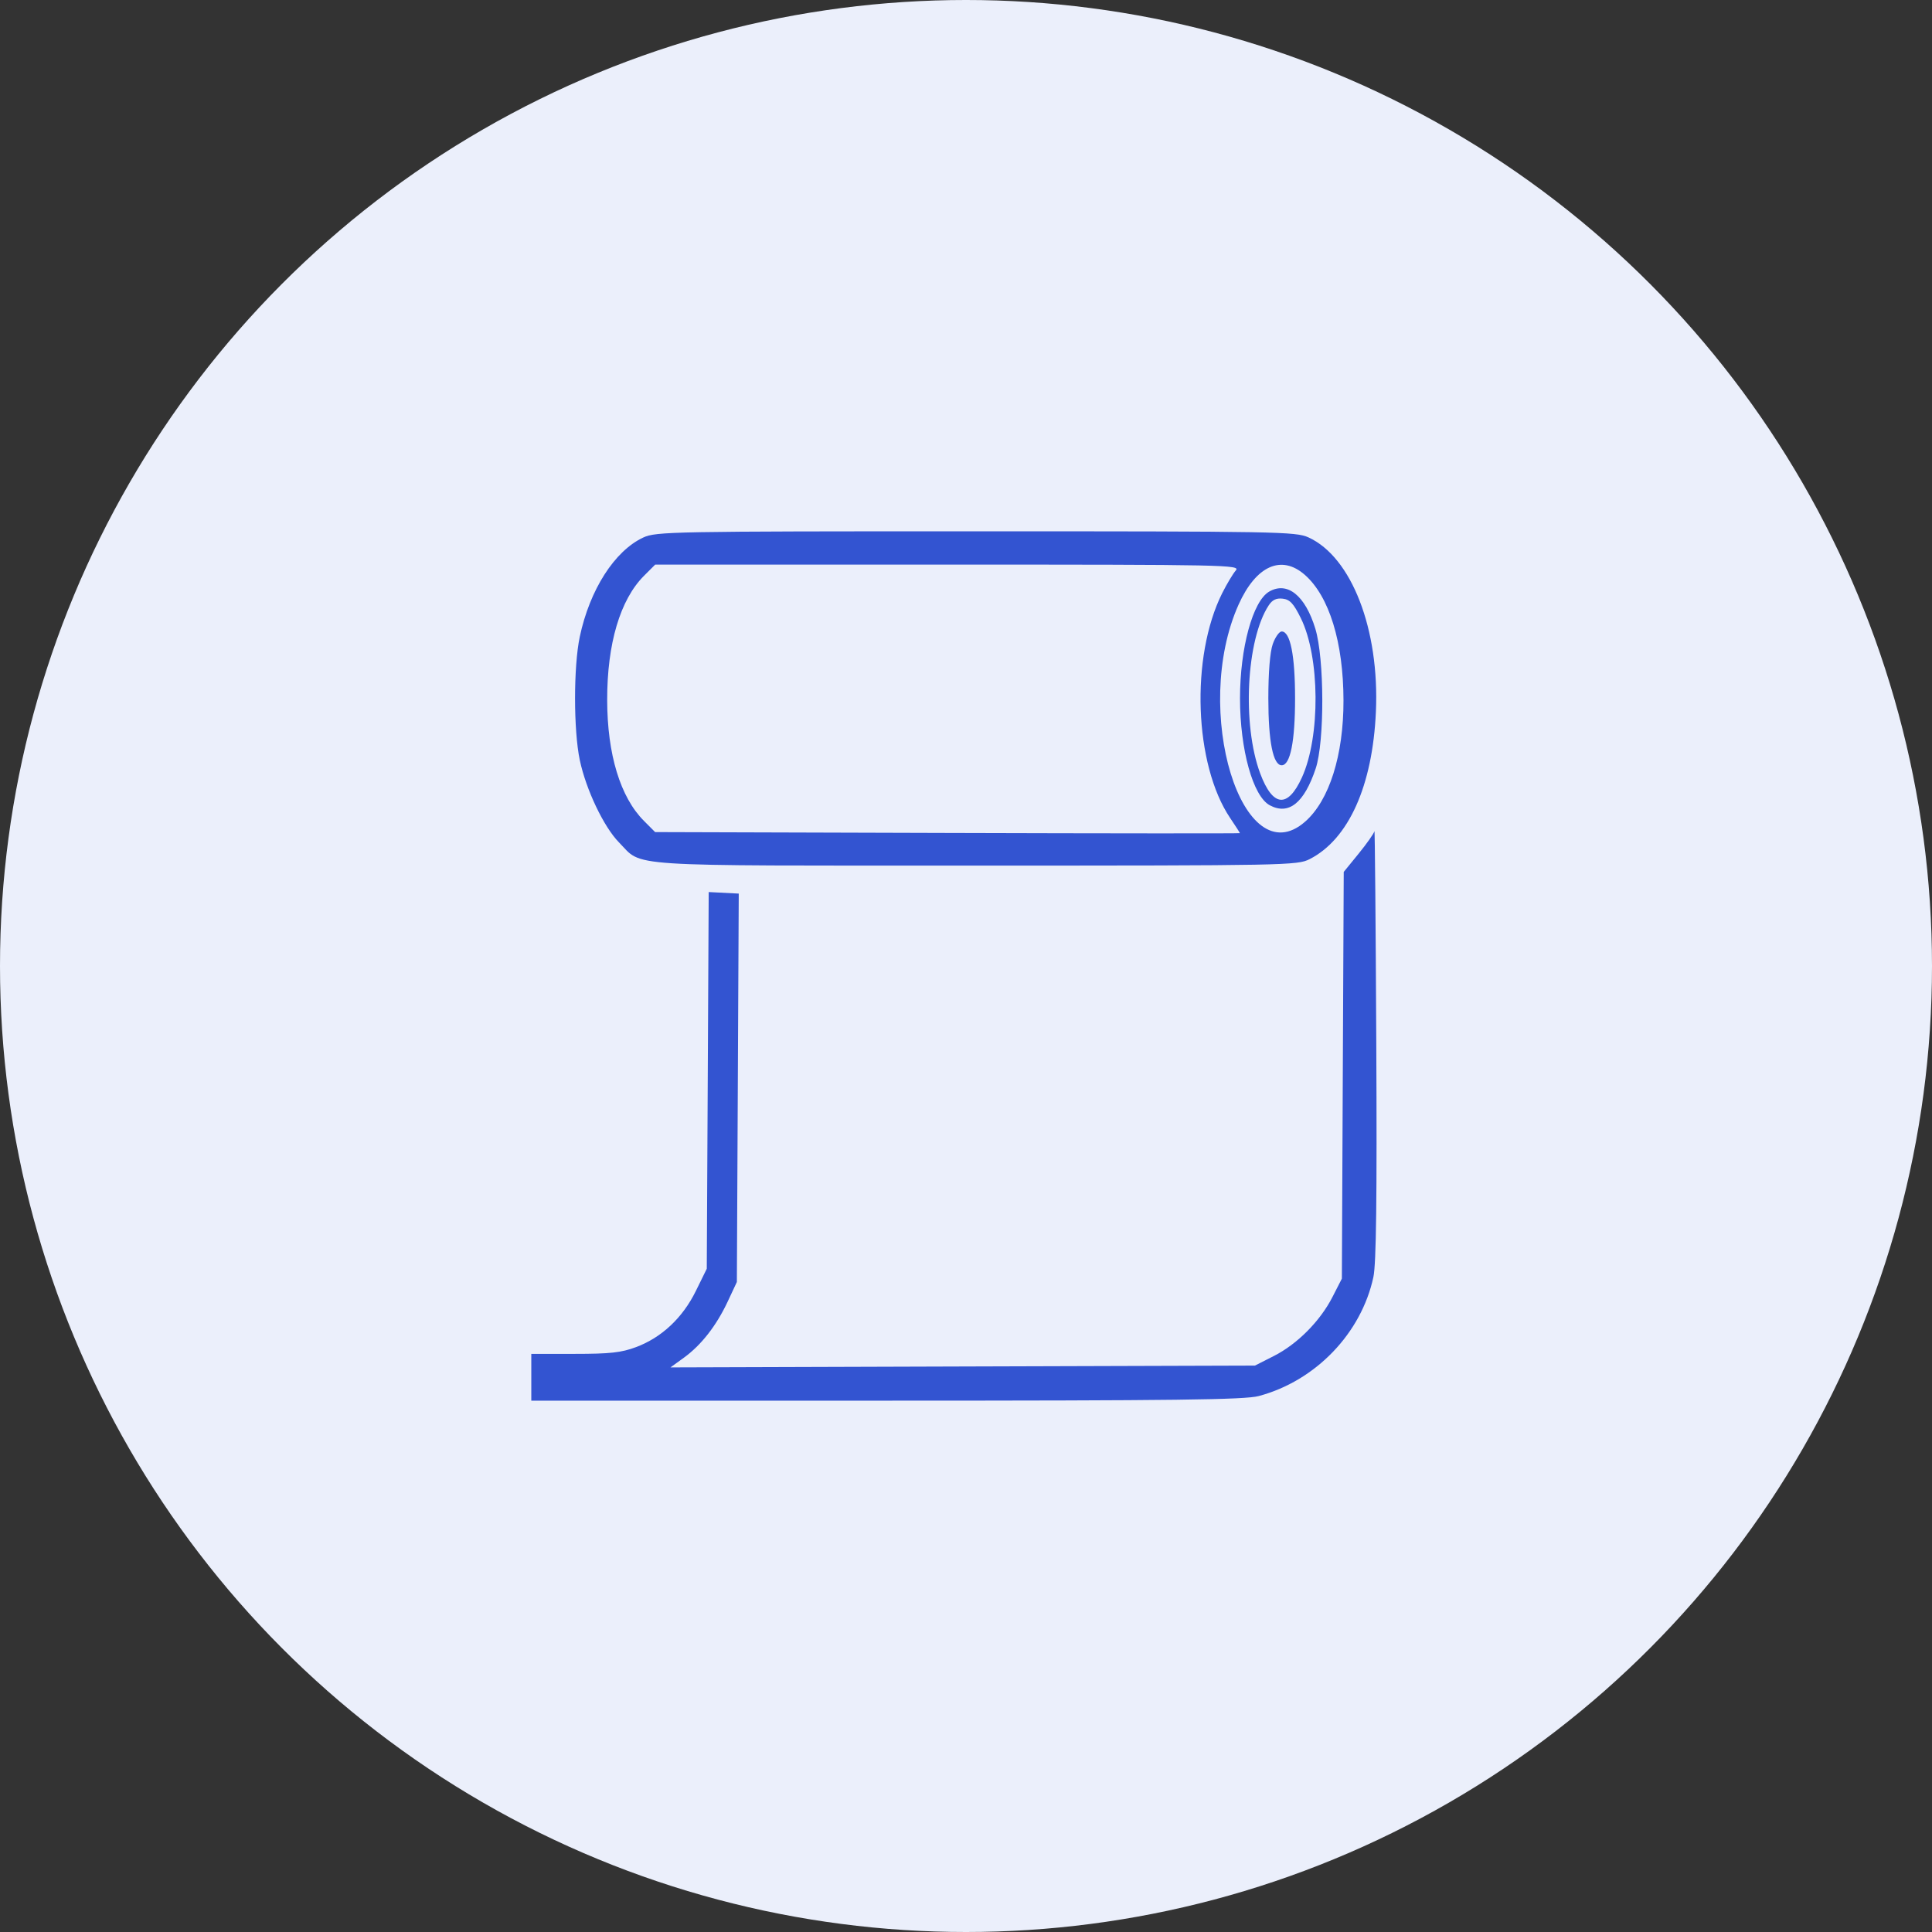
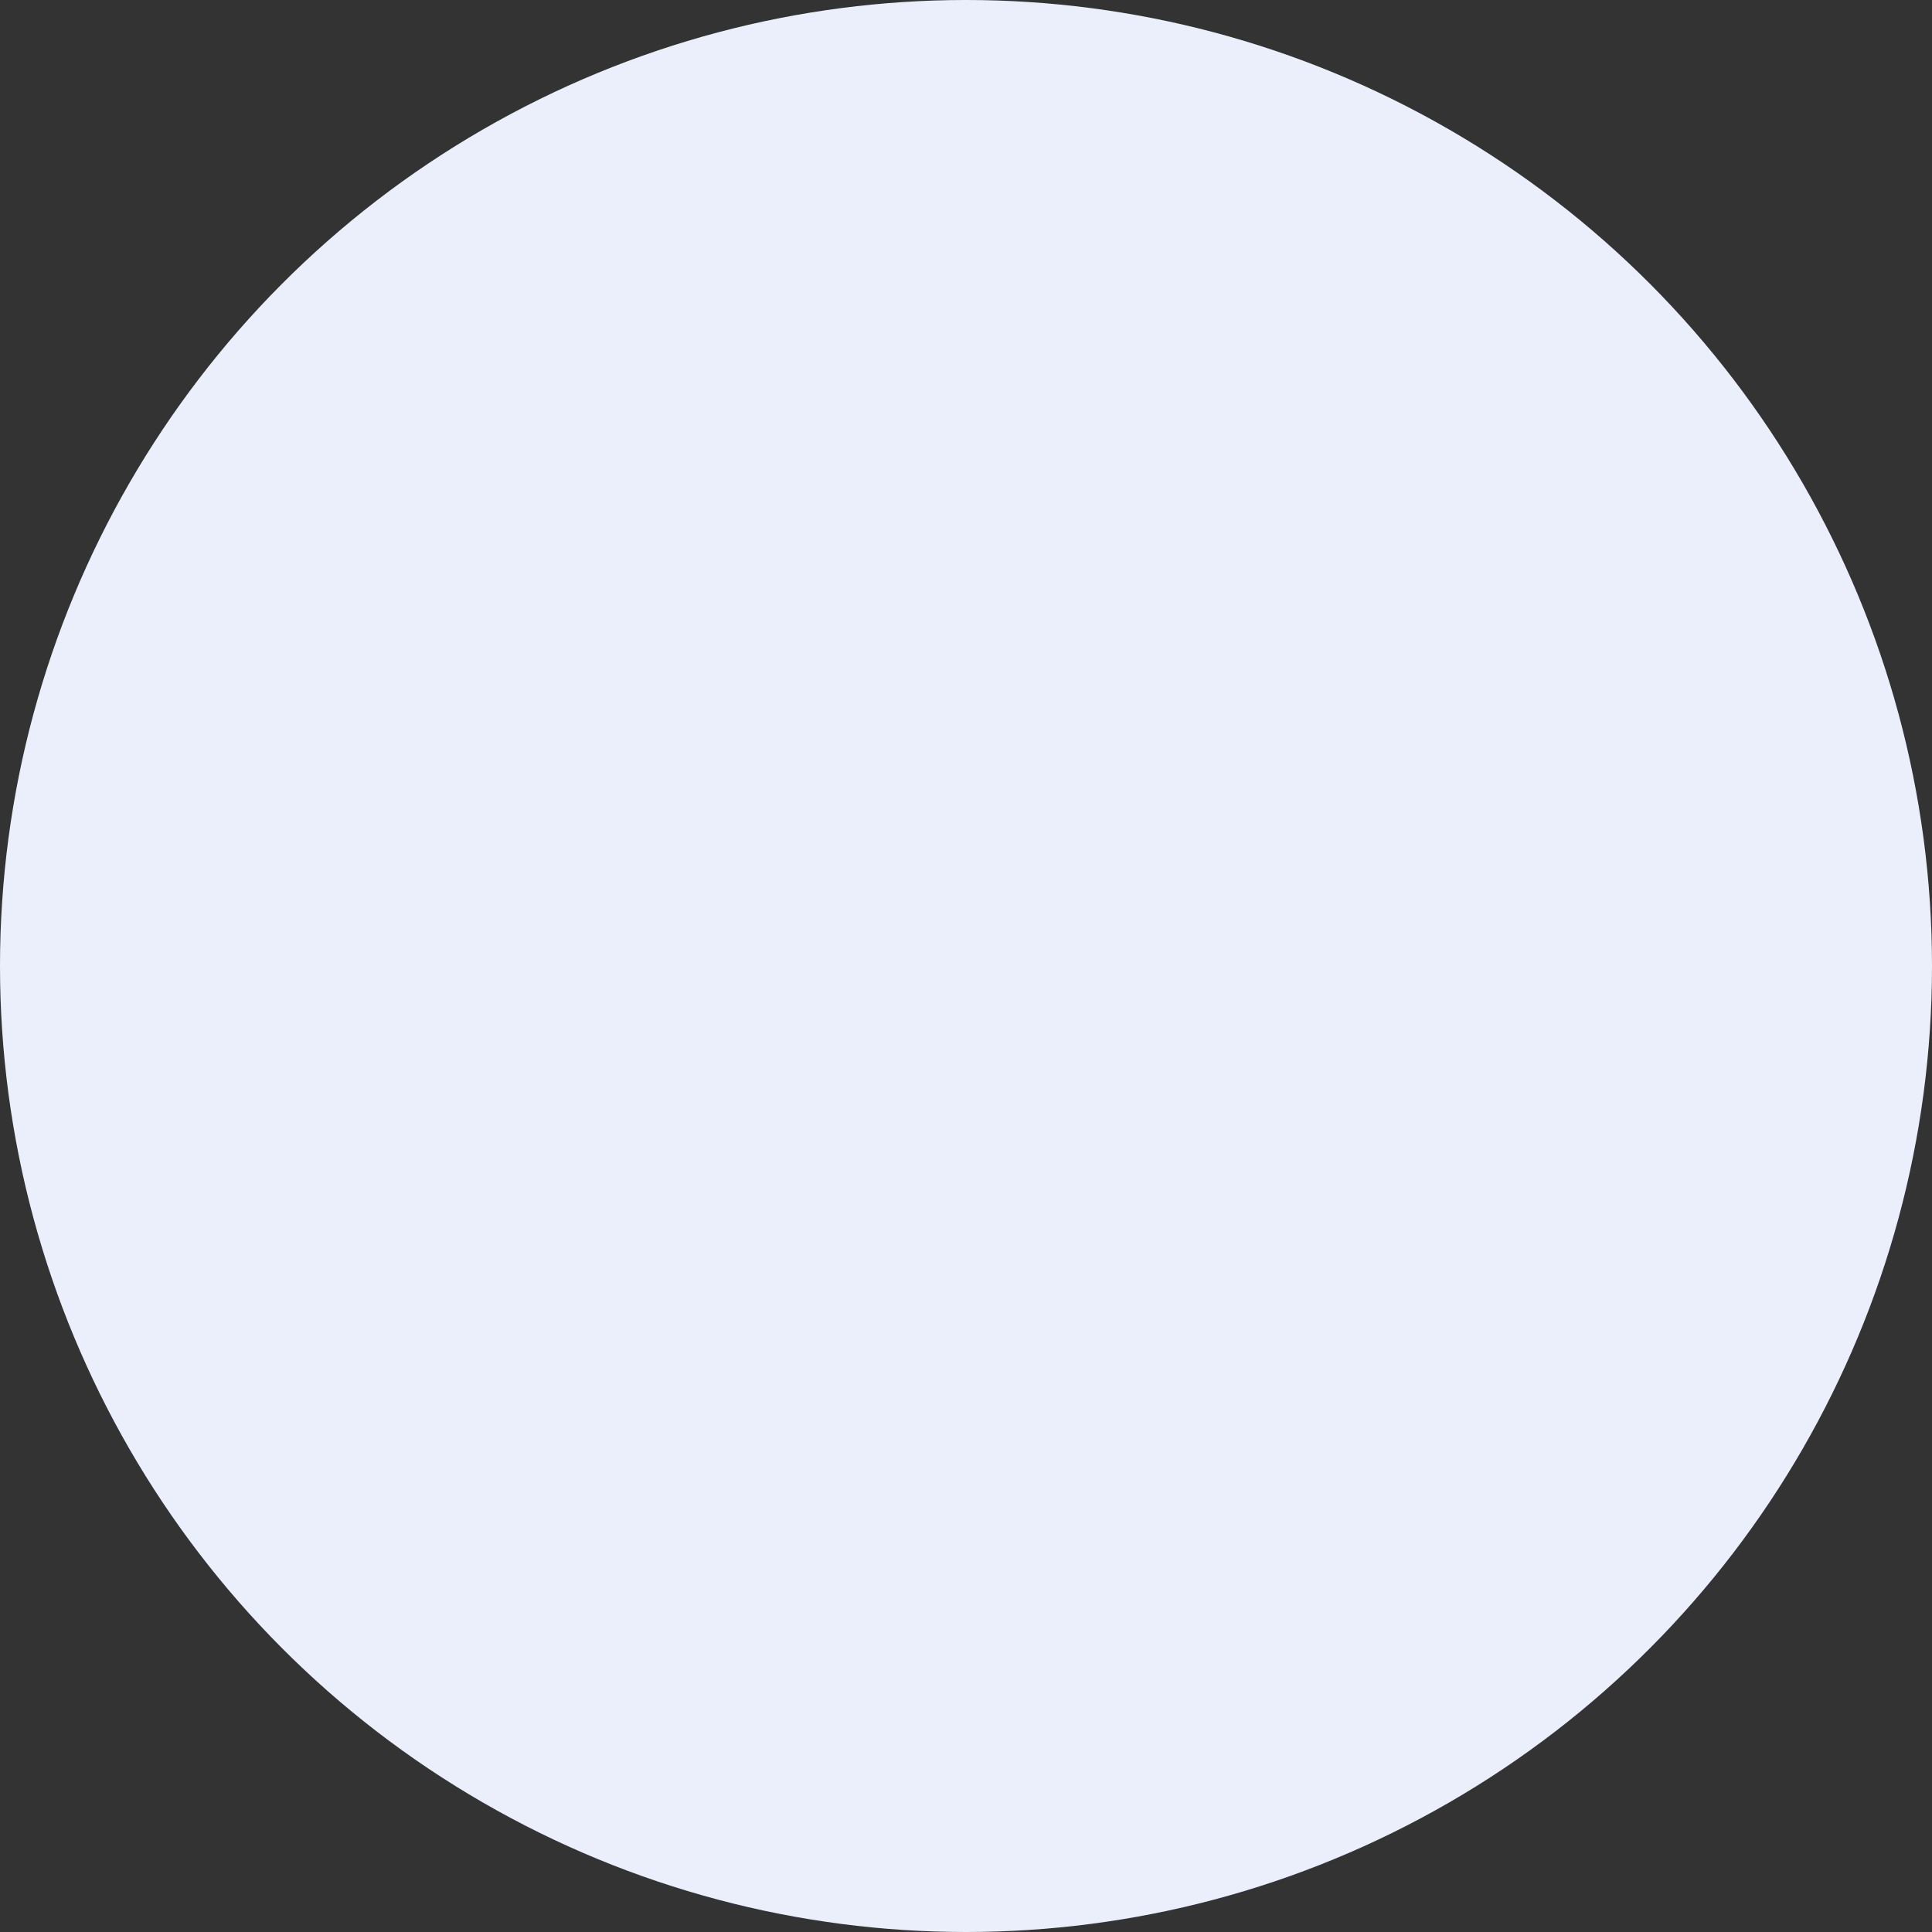
<svg xmlns="http://www.w3.org/2000/svg" width="80" height="80" viewBox="0 0 80 80" fill="none">
  <rect x="0" y="0" width="80" height="80" fill="#333333" stroke="none" />
  <circle cx="40" cy="40" r="40" fill="#EBEFFB" />
-   <path fill-rule="evenodd" clip-rule="evenodd" d="M26.637 22.257C25.449 22.81 24.419 24.419 24.007 26.368C23.746 27.601 23.747 30.239 24.008 31.476C24.268 32.702 25.003 34.244 25.633 34.884C26.643 35.911 25.577 35.842 40.4 35.842C53.267 35.842 53.724 35.834 54.229 35.575C55.841 34.753 56.836 32.541 56.973 29.472C57.126 26.063 55.967 23.067 54.18 22.252C53.657 22.014 52.9 22 40.408 22C27.816 22 27.164 22.012 26.637 22.257ZM51.172 23.621C51.055 23.755 50.801 24.178 50.608 24.563C49.288 27.201 49.447 31.661 50.94 33.875C51.161 34.203 51.342 34.484 51.342 34.499C51.342 34.514 45.894 34.511 39.235 34.491L27.127 34.455L26.665 33.991C25.687 33.014 25.145 31.233 25.142 28.987C25.138 26.656 25.679 24.831 26.666 23.843L27.13 23.379H39.258C50.797 23.379 51.375 23.39 51.172 23.621ZM54.031 23.804C55.04 24.69 55.626 26.596 55.631 29C55.635 31.271 55.043 33.143 54.045 34.021C51.448 36.302 49.33 29.399 51.287 25.035C52.009 23.425 53.062 22.953 54.031 23.804ZM52.552 24.498C51.875 24.893 51.346 26.83 51.346 28.918C51.346 31.044 51.884 32.972 52.579 33.345C53.362 33.764 54.002 33.253 54.479 31.826C54.851 30.711 54.843 27.271 54.465 26.032C54.045 24.655 53.304 24.061 52.552 24.498ZM53.864 25.595C54.658 27.2 54.681 30.503 53.909 32.195C53.324 33.478 52.703 33.419 52.184 32.031C51.427 30.009 51.604 26.488 52.533 25.069C52.684 24.838 52.849 24.759 53.116 24.79C53.412 24.824 53.564 24.988 53.864 25.595ZM52.703 26.668C52.588 26.993 52.519 27.834 52.519 28.918C52.519 30.701 52.716 31.688 53.072 31.688C53.429 31.688 53.626 30.701 53.626 28.918C53.626 27.135 53.429 26.148 53.072 26.148C52.97 26.148 52.804 26.382 52.703 26.668ZM56.912 34.417C56.894 34.51 56.6 34.927 56.26 35.345L55.641 36.105L55.602 44.525L55.564 52.945L55.174 53.707C54.663 54.706 53.718 55.657 52.747 56.149L51.965 56.546L39.864 56.583L27.763 56.621L28.316 56.221C29.037 55.698 29.664 54.895 30.134 53.892L30.512 53.084L30.551 45.043L30.59 37.002L29.968 36.97L29.346 36.938L29.306 44.737L29.266 52.536L28.811 53.461C28.265 54.57 27.399 55.383 26.34 55.78C25.726 56.01 25.259 56.061 23.794 56.061H22V57.031V58L36.706 57.998C48.696 57.997 51.543 57.962 52.122 57.807C54.473 57.181 56.371 55.209 56.87 52.876C56.987 52.325 57.02 49.645 56.989 43.182C56.965 38.269 56.931 34.325 56.912 34.417Z" fill="#3354D1" />
</svg>